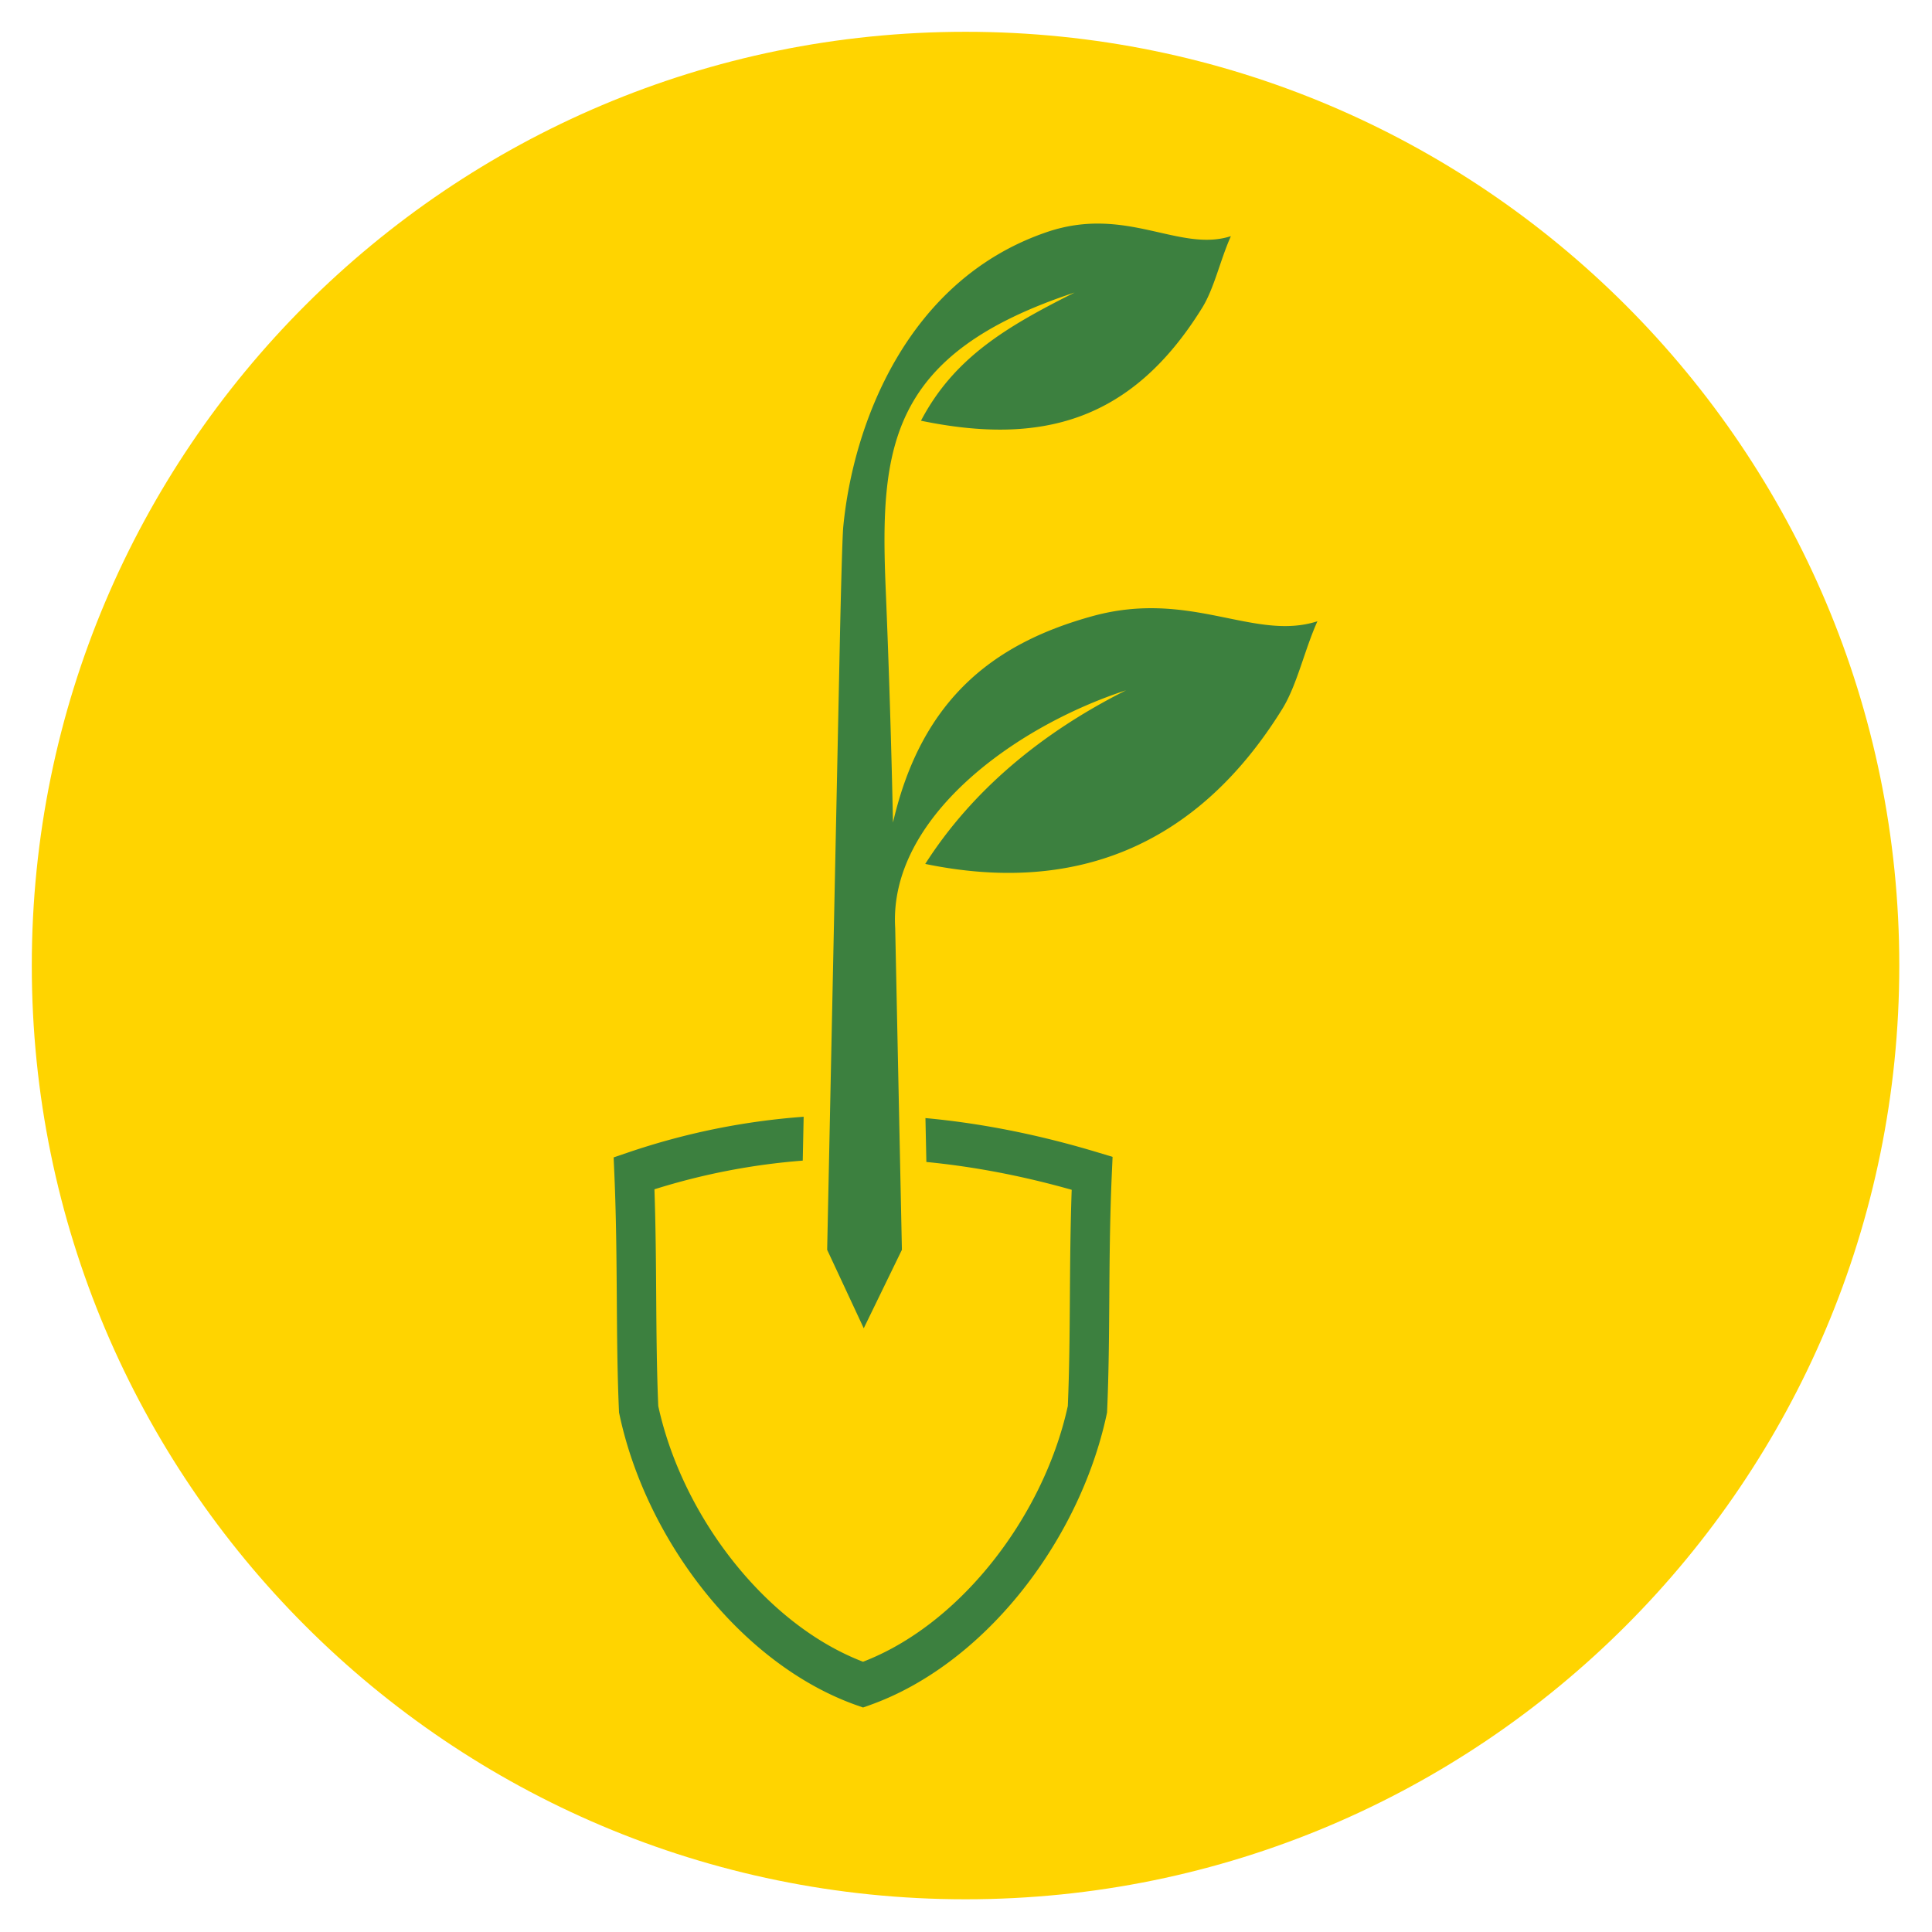
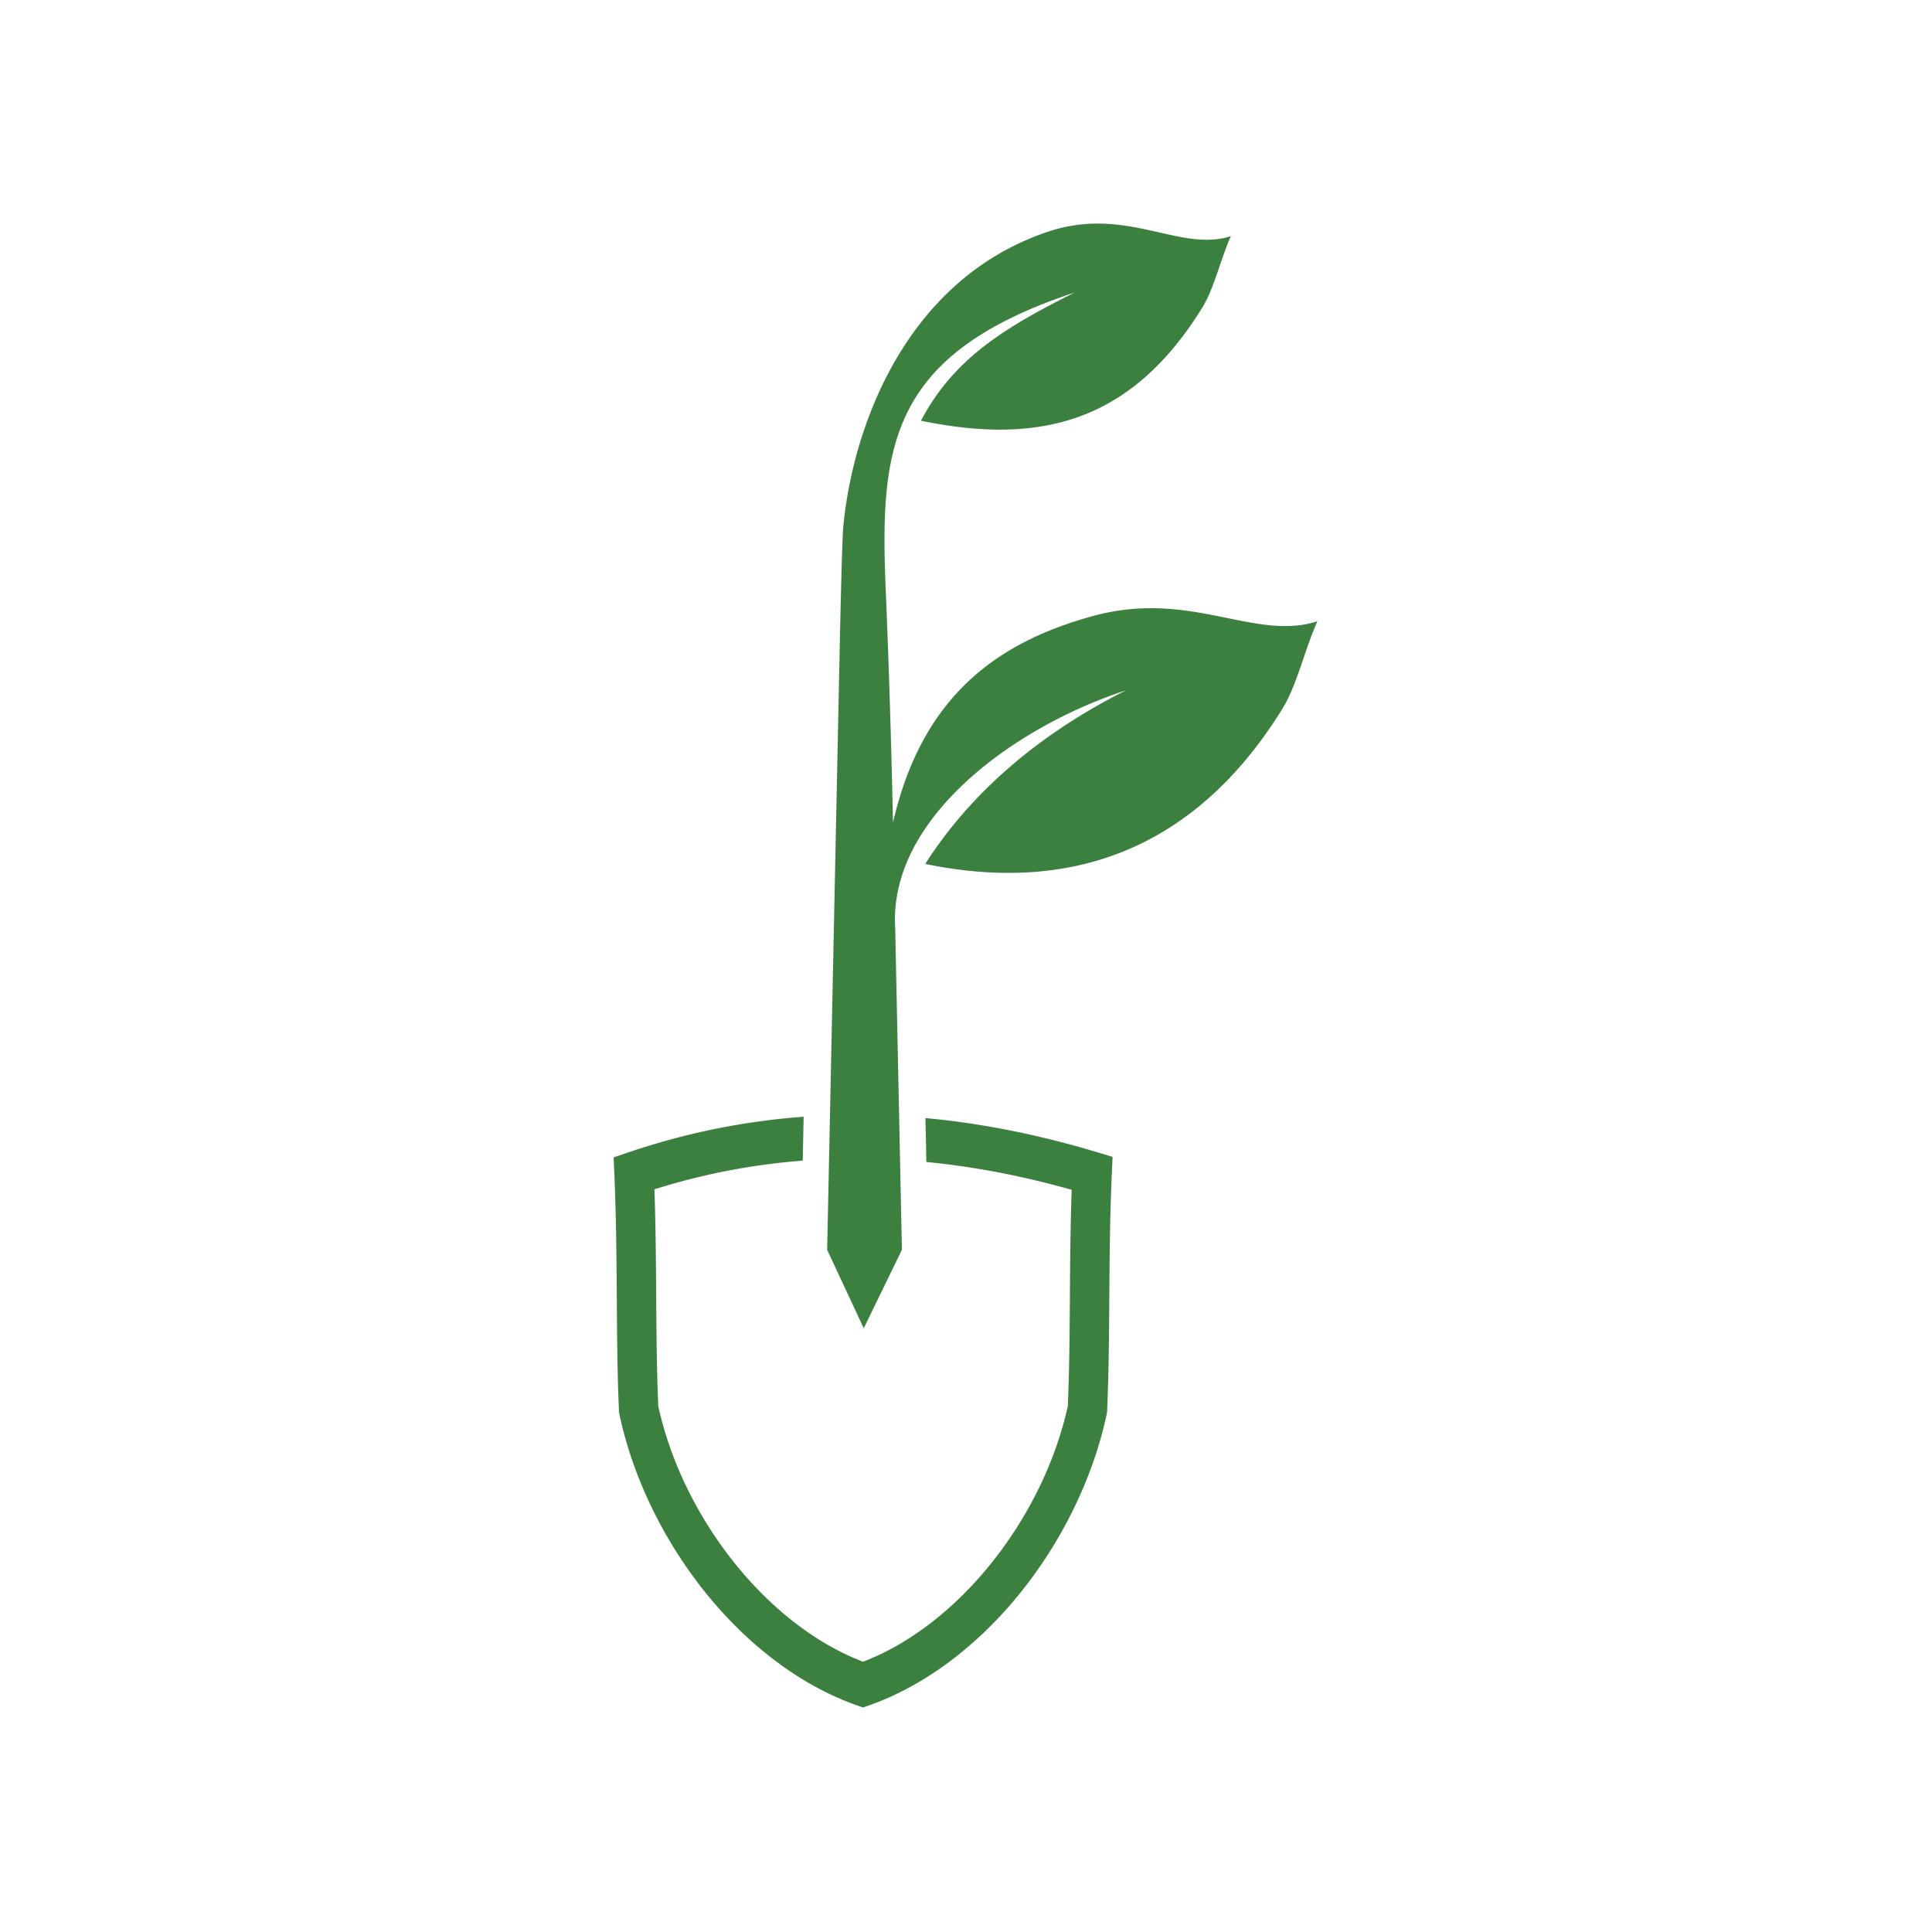
<svg xmlns="http://www.w3.org/2000/svg" data-bbox="11.668 11.668 685.327 685.327" viewBox="0 0 709 709" fill-rule="evenodd" clip-rule="evenodd" stroke-linejoin="round" stroke-miterlimit="2" data-type="ugc">
  <g>
-     <path fill="#ffd400" d="M696.995 354.332c0 189.247-153.416 342.663-342.664 342.663-189.247 0-342.663-153.416-342.663-342.663 0-189.248 153.416-342.664 342.663-342.664 189.248 0 342.664 153.416 342.664 342.664z" />
    <path d="M384.228 85.148c29.065-9.883 48.547 7.62 67.484 1.516-3.906 8.683-6.096 19.122-10.544 26.3-25.858 41.74-59.05 50.554-103.19 41.432 12.113-23.08 31.245-34.435 56.389-47.044-67.896 22.42-71.508 56.366-69.35 108.449a4166.197 4166.197 0 0 1 2.69 86.061c10.688-46.343 38.125-66.054 73.12-75.729 36.126-9.988 59.448 9.33 82.637 1.856-4.786 10.633-7.466 23.416-12.91 32.206-31.668 51.116-76.96 68.018-131.01 56.847 17.265-27.04 42.906-48.278 73.697-63.718-41.091 13.393-87.22 46.988-84.723 87.242l2.462 118.085-14.004 28.792-13.426-28.792 2.014-96.509 2.658-127.557c.328-15.58.887-37.537 1.233-41.205 3.557-37.455 23.263-90.719 74.773-108.232ZM230.563 422.912c20.991-7.134 42.45-11.483 64.358-13.085l-.335 16.093a243.782 243.782 0 0 0-54.422 10.528c.464 13.606.56 26.74.648 39.548.096 13.463.188 26.568.755 39.986 4.517 20.764 14.803 41.426 28.718 58.502 12.992 15.943 29.054 28.674 46.43 35.336 17.365-6.67 33.405-19.39 46.386-35.315 13.923-17.09 24.216-37.76 28.766-58.53.57-13.33.663-26.321.755-39.674.092-12.837.184-26 .666-39.674-18.046-5.101-35.827-8.512-53.332-10.207l-.339-16.109c20.62 1.898 41.644 6.09 63.059 12.54l5.614 1.691-.284 6.39c-.71 16.13-.817 30.991-.916 45.434-.1 14.04-.195 27.694-.792 41.185l-.037.813-.132.626c-5.047 23.613-16.603 47.023-32.253 66.226-15.123 18.556-34.17 33.295-54.978 40.628l-2.18.769-2.186-.769c-20.811-7.32-39.888-22.072-55.026-40.649-15.646-19.202-27.198-42.604-32.201-66.205l-.136-.638-.033-.8c-.593-13.573-.689-27.341-.788-41.491-.103-14.361-.206-29.137-.888-45.129l-.265-6.195 5.368-1.825Z" fill="#3c803f" fill-rule="nonzero" />
  </g>
</svg>